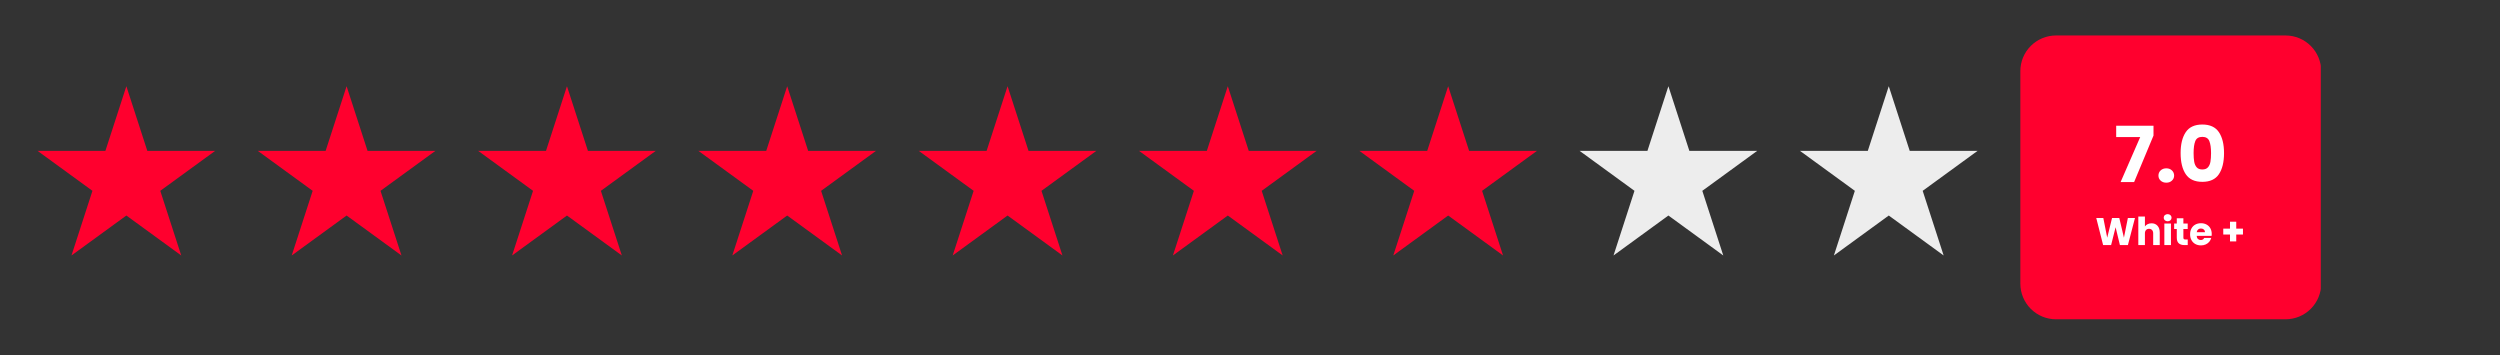
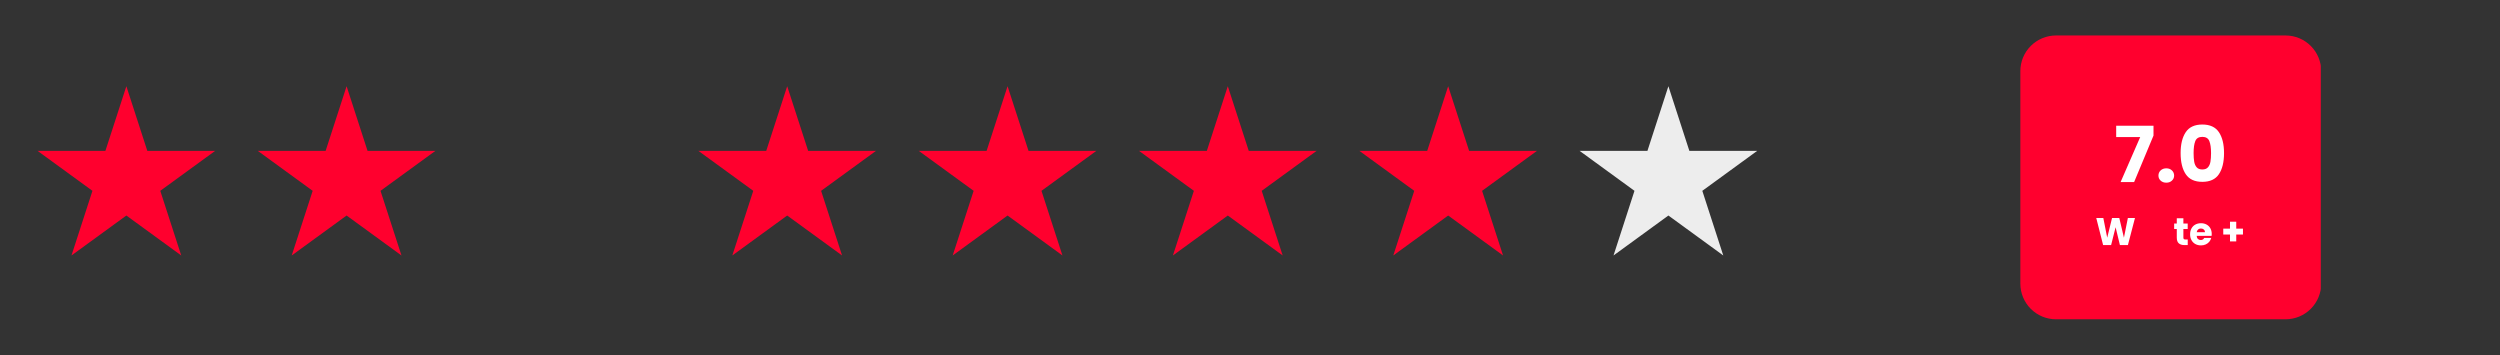
<svg xmlns="http://www.w3.org/2000/svg" width="2800" zoomAndPan="magnify" viewBox="0 0 2100 298.5" height="398" preserveAspectRatio="xMidYMid meet" version="1.2">
  <rect x="0" y="0" width="2100" height="298.5" fill="#333333" stroke="none" />
  <defs>
    <clipPath id="4f3098fd69">
      <path d="M 31.555 72.422 L 180.953 72.422 L 180.953 214.598 L 31.555 214.598 Z M 31.555 72.422 " />
    </clipPath>
    <clipPath id="790fd9e980">
      <path d="M 106.141 72.422 L 123.75 126.727 L 180.727 126.727 L 134.629 160.293 L 152.238 214.598 L 106.141 181.035 L 60.047 214.598 L 77.652 160.293 L 31.555 126.727 L 88.535 126.727 Z M 106.141 72.422 " />
    </clipPath>
    <clipPath id="d7bc3241c1">
      <path d="M 216.551 72.422 L 365.949 72.422 L 365.949 214.598 L 216.551 214.598 Z M 216.551 72.422 " />
    </clipPath>
    <clipPath id="4dfdbf9977">
      <path d="M 291.137 72.422 L 308.742 126.727 L 365.723 126.727 L 319.625 160.293 L 337.234 214.598 L 291.137 181.035 L 245.039 214.598 L 262.648 160.293 L 216.551 126.727 L 273.527 126.727 Z M 291.137 72.422 " />
    </clipPath>
    <clipPath id="2d99a9fcf4">
-       <path d="M 401.66 72.422 L 551 72.422 L 551 214.598 L 401.66 214.598 Z M 401.66 72.422 " />
-     </clipPath>
+       </clipPath>
    <clipPath id="16ea3039a5">
      <path d="M 476.246 72.422 L 493.855 126.727 L 550.832 126.727 L 504.734 160.293 L 522.344 214.598 L 476.246 181.035 L 430.148 214.598 L 447.758 160.293 L 401.66 126.727 L 458.641 126.727 Z M 476.246 72.422 " />
    </clipPath>
    <clipPath id="78d9ba8bec">
      <path d="M 586.656 72.422 L 736 72.422 L 736 214.598 L 586.656 214.598 Z M 586.656 72.422 " />
    </clipPath>
    <clipPath id="a501dda384">
      <path d="M 661.242 72.422 L 678.848 126.727 L 735.828 126.727 L 689.73 160.293 L 707.336 214.598 L 661.242 181.035 L 615.145 214.598 L 632.754 160.293 L 586.656 126.727 L 643.633 126.727 Z M 661.242 72.422 " />
    </clipPath>
    <clipPath id="8d46894f72">
      <path d="M 771.766 72.422 L 921 72.422 L 921 214.598 L 771.766 214.598 Z M 771.766 72.422 " />
    </clipPath>
    <clipPath id="c6442e4925">
      <path d="M 846.352 72.422 L 863.961 126.727 L 920.938 126.727 L 874.84 160.293 L 892.449 214.598 L 846.352 181.035 L 800.254 214.598 L 817.863 160.293 L 771.766 126.727 L 828.746 126.727 Z M 846.352 72.422 " />
    </clipPath>
    <clipPath id="e63c0ed3ee">
      <path d="M 956.762 72.422 L 1106 72.422 L 1106 214.598 L 956.762 214.598 Z M 956.762 72.422 " />
    </clipPath>
    <clipPath id="1f0bb2a76a">
      <path d="M 1031.348 72.422 L 1048.953 126.727 L 1105.934 126.727 L 1059.836 160.293 L 1077.441 214.598 L 1031.348 181.035 L 985.25 214.598 L 1002.859 160.293 L 956.762 126.727 L 1013.738 126.727 Z M 1031.348 72.422 " />
    </clipPath>
    <clipPath id="f4047a9ad6">
      <path d="M 1141.871 72.422 L 1291.27 72.422 L 1291.27 214.598 L 1141.871 214.598 Z M 1141.871 72.422 " />
    </clipPath>
    <clipPath id="8a3987d95f">
      <path d="M 1216.457 72.422 L 1234.066 126.727 L 1291.043 126.727 L 1244.945 160.293 L 1262.555 214.598 L 1216.457 181.035 L 1170.359 214.598 L 1187.969 160.293 L 1141.871 126.727 L 1198.852 126.727 Z M 1216.457 72.422 " />
    </clipPath>
    <clipPath id="bc3ec322b8">
      <path d="M 1326.867 72.422 L 1476.266 72.422 L 1476.266 214.598 L 1326.867 214.598 Z M 1326.867 72.422 " />
    </clipPath>
    <clipPath id="091a5a81cc">
      <path d="M 1401.453 72.422 L 1419.059 126.727 L 1476.039 126.727 L 1429.941 160.293 L 1447.547 214.598 L 1401.453 181.035 L 1355.355 214.598 L 1372.965 160.293 L 1326.867 126.727 L 1383.844 126.727 Z M 1401.453 72.422 " />
    </clipPath>
    <clipPath id="e9ab005aa3">
      <path d="M 1511.977 72.422 L 1661.375 72.422 L 1661.375 214.598 L 1511.977 214.598 Z M 1511.977 72.422 " />
    </clipPath>
    <clipPath id="343a4c9cca">
-       <path d="M 1586.562 72.422 L 1604.168 126.727 L 1661.148 126.727 L 1615.051 160.293 L 1632.66 214.598 L 1586.562 181.035 L 1540.465 214.598 L 1558.074 160.293 L 1511.977 126.727 L 1568.957 126.727 Z M 1586.562 72.422 " />
-     </clipPath>
+       </clipPath>
    <clipPath id="c33b519128">
      <path d="M 1697.086 29.801 L 1950 29.801 L 1950 268.199 L 1697.086 268.199 Z M 1697.086 29.801 " />
    </clipPath>
    <clipPath id="4590148594">
      <path d="M 1727.039 29.801 L 1919.871 29.801 C 1927.812 29.801 1935.434 32.957 1941.047 38.57 C 1946.664 44.188 1949.82 51.809 1949.82 59.75 L 1949.82 238.25 C 1949.82 246.195 1946.664 253.812 1941.047 259.43 C 1935.434 265.047 1927.812 268.199 1919.871 268.199 L 1727.039 268.199 C 1719.094 268.199 1711.477 265.047 1705.859 259.43 C 1700.242 253.812 1697.086 246.195 1697.086 238.25 L 1697.086 59.75 C 1697.086 51.809 1700.242 44.188 1705.859 38.57 C 1711.477 32.957 1719.094 29.801 1727.039 29.801 Z M 1727.039 29.801 " />
    </clipPath>
  </defs>
  <g id="4d025e13b7">
    <g clip-rule="nonzero" clip-path="url(#4f3098fd69)">
      <g clip-rule="nonzero" clip-path="url(#790fd9e980)">
        <path style=" stroke:none;fill-rule:nonzero;fill:#ff002e;fill-opacity:1;" d="M 31.555 72.422 L 180.953 72.422 L 180.953 214.598 L 31.555 214.598 Z M 31.555 72.422 " />
      </g>
    </g>
    <g clip-rule="nonzero" clip-path="url(#d7bc3241c1)">
      <g clip-rule="nonzero" clip-path="url(#4dfdbf9977)">
        <path style=" stroke:none;fill-rule:nonzero;fill:#ff002e;fill-opacity:1;" d="M 216.551 72.422 L 365.949 72.422 L 365.949 214.598 L 216.551 214.598 Z M 216.551 72.422 " />
      </g>
    </g>
    <g clip-rule="nonzero" clip-path="url(#2d99a9fcf4)">
      <g clip-rule="nonzero" clip-path="url(#16ea3039a5)">
        <path style=" stroke:none;fill-rule:nonzero;fill:#ff002e;fill-opacity:1;" d="M 401.66 72.422 L 551.059 72.422 L 551.059 214.598 L 401.66 214.598 Z M 401.66 72.422 " />
      </g>
    </g>
    <g clip-rule="nonzero" clip-path="url(#78d9ba8bec)">
      <g clip-rule="nonzero" clip-path="url(#a501dda384)">
-         <path style=" stroke:none;fill-rule:nonzero;fill:#ff002e;fill-opacity:1;" d="M 586.656 72.422 L 736.055 72.422 L 736.055 214.598 L 586.656 214.598 Z M 586.656 72.422 " />
+         <path style=" stroke:none;fill-rule:nonzero;fill:#ff002e;fill-opacity:1;" d="M 586.656 72.422 L 736.055 72.422 L 736.055 214.598 L 586.656 214.598 M 586.656 72.422 " />
      </g>
    </g>
    <g clip-rule="nonzero" clip-path="url(#8d46894f72)">
      <g clip-rule="nonzero" clip-path="url(#c6442e4925)">
        <path style=" stroke:none;fill-rule:nonzero;fill:#ff002e;fill-opacity:1;" d="M 771.766 72.422 L 921.164 72.422 L 921.164 214.598 L 771.766 214.598 Z M 771.766 72.422 " />
      </g>
    </g>
    <g clip-rule="nonzero" clip-path="url(#e63c0ed3ee)">
      <g clip-rule="nonzero" clip-path="url(#1f0bb2a76a)">
        <path style=" stroke:none;fill-rule:nonzero;fill:#ff002e;fill-opacity:1;" d="M 956.762 72.422 L 1106.16 72.422 L 1106.16 214.598 L 956.762 214.598 Z M 956.762 72.422 " />
      </g>
    </g>
    <g clip-rule="nonzero" clip-path="url(#f4047a9ad6)">
      <g clip-rule="nonzero" clip-path="url(#8a3987d95f)">
        <path style=" stroke:none;fill-rule:nonzero;fill:#ff002e;fill-opacity:1;" d="M 1141.871 72.422 L 1291.27 72.422 L 1291.27 214.598 L 1141.871 214.598 Z M 1141.871 72.422 " />
      </g>
    </g>
    <g clip-rule="nonzero" clip-path="url(#bc3ec322b8)">
      <g clip-rule="nonzero" clip-path="url(#091a5a81cc)">
        <path style=" stroke:none;fill-rule:nonzero;fill:#ededed;fill-opacity:1;" d="M 1326.867 72.422 L 1476.266 72.422 L 1476.266 214.598 L 1326.867 214.598 Z M 1326.867 72.422 " />
      </g>
    </g>
    <g clip-rule="nonzero" clip-path="url(#e9ab005aa3)">
      <g clip-rule="nonzero" clip-path="url(#343a4c9cca)">
        <path style=" stroke:none;fill-rule:nonzero;fill:#ededed;fill-opacity:1;" d="M 1511.977 72.422 L 1661.375 72.422 L 1661.375 214.598 L 1511.977 214.598 Z M 1511.977 72.422 " />
      </g>
    </g>
    <g clip-rule="nonzero" clip-path="url(#c33b519128)">
      <g clip-rule="nonzero" clip-path="url(#4590148594)">
        <path style=" stroke:none;fill-rule:nonzero;fill:#ff002e;fill-opacity:1;" d="M 1697.086 29.801 L 1949.457 29.801 L 1949.457 268.199 L 1697.086 268.199 Z M 1697.086 29.801 " />
      </g>
    </g>
    <g style="fill:#ffffff;fill-opacity:1;">
      <g transform="translate(1775.786, 152.939)">
        <path style="stroke:none" d="M 33.156 -39.062 L 16.875 0 L 5.516 0 L 22 -37.828 L 1.812 -37.828 L 1.812 -47.312 L 33.156 -47.312 Z M 33.156 -39.062 " />
      </g>
    </g>
    <g style="fill:#ffffff;fill-opacity:1;">
      <g transform="translate(1810.499, 152.939)">
        <path style="stroke:none" d="M 9.219 0.516 C 7.27 0.516 5.676 -0.055 4.438 -1.203 C 3.207 -2.348 2.594 -3.766 2.594 -5.453 C 2.594 -7.18 3.207 -8.629 4.438 -9.797 C 5.676 -10.961 7.27 -11.547 9.219 -11.547 C 11.113 -11.547 12.676 -10.961 13.906 -9.797 C 15.145 -8.629 15.766 -7.18 15.766 -5.453 C 15.766 -3.766 15.145 -2.348 13.906 -1.203 C 12.676 -0.055 11.113 0.516 9.219 0.516 Z M 9.219 0.516 " />
      </g>
    </g>
    <g style="fill:#ffffff;fill-opacity:1;">
      <g transform="translate(1828.796, 152.939)">
        <path style="stroke:none" d="M 2.922 -24.328 C 2.922 -31.773 4.359 -37.641 7.234 -41.922 C 10.109 -46.203 14.75 -48.344 21.156 -48.344 C 27.562 -48.344 32.203 -46.203 35.078 -41.922 C 37.953 -37.641 39.391 -31.773 39.391 -24.328 C 39.391 -16.805 37.953 -10.898 35.078 -6.609 C 32.203 -2.328 27.562 -0.188 21.156 -0.188 C 14.75 -0.188 10.109 -2.328 7.234 -6.609 C 4.359 -10.898 2.922 -16.805 2.922 -24.328 Z M 28.484 -24.328 C 28.484 -28.703 28.004 -32.066 27.047 -34.422 C 26.098 -36.785 24.133 -37.969 21.156 -37.969 C 18.164 -37.969 16.195 -36.785 15.25 -34.422 C 14.301 -32.066 13.828 -28.703 13.828 -24.328 C 13.828 -21.391 14 -18.957 14.344 -17.031 C 14.688 -15.102 15.391 -13.547 16.453 -12.359 C 17.516 -11.172 19.082 -10.578 21.156 -10.578 C 23.227 -10.578 24.797 -11.172 25.859 -12.359 C 26.922 -13.547 27.625 -15.102 27.969 -17.031 C 28.312 -18.957 28.484 -21.391 28.484 -24.328 Z M 28.484 -24.328 " />
      </g>
    </g>
    <g style="fill:#ffffff;fill-opacity:1;">
      <g transform="translate(1760.039, 205.864)">
        <path style="stroke:none" d="M 33.344 -22.766 L 27.406 0 L 20.688 0 L 17.062 -14.984 L 13.297 0 L 6.578 0 L 0.812 -22.766 L 6.75 -22.766 L 10.016 -6.203 L 14.078 -22.766 L 20.172 -22.766 L 24.062 -6.203 L 27.375 -22.766 Z M 33.344 -22.766 " />
      </g>
    </g>
    <g style="fill:#ffffff;fill-opacity:1;">
      <g transform="translate(1794.168, 205.864)">
-         <path style="stroke:none" d="M 13.141 -18.297 C 15.211 -18.297 16.875 -17.609 18.125 -16.234 C 19.383 -14.859 20.016 -12.973 20.016 -10.578 L 20.016 0 L 14.5 0 L 14.5 -9.828 C 14.5 -11.035 14.188 -11.973 13.562 -12.641 C 12.938 -13.316 12.094 -13.656 11.031 -13.656 C 9.969 -13.656 9.125 -13.316 8.5 -12.641 C 7.875 -11.973 7.562 -11.035 7.562 -9.828 L 7.562 0 L 2.016 0 L 2.016 -24 L 7.562 -24 L 7.562 -15.672 C 8.125 -16.473 8.891 -17.109 9.859 -17.578 C 10.836 -18.055 11.93 -18.297 13.141 -18.297 Z M 13.141 -18.297 " />
-       </g>
+         </g>
    </g>
    <g style="fill:#ffffff;fill-opacity:1;">
      <g transform="translate(1816.034, 205.864)">
-         <path style="stroke:none" d="M 4.797 -19.984 C 3.828 -19.984 3.031 -20.27 2.406 -20.844 C 1.789 -21.414 1.484 -22.125 1.484 -22.969 C 1.484 -23.832 1.789 -24.551 2.406 -25.125 C 3.031 -25.695 3.828 -25.984 4.797 -25.984 C 5.754 -25.984 6.539 -25.695 7.156 -25.125 C 7.77 -24.551 8.078 -23.832 8.078 -22.969 C 8.078 -22.125 7.77 -21.414 7.156 -20.844 C 6.539 -20.27 5.754 -19.984 4.797 -19.984 Z M 7.562 -18.094 L 7.562 0 L 2.016 0 L 2.016 -18.094 Z M 7.562 -18.094 " />
-       </g>
+         </g>
    </g>
    <g style="fill:#ffffff;fill-opacity:1;">
      <g transform="translate(1825.604, 205.864)">
        <path style="stroke:none" d="M 12.094 -4.703 L 12.094 0 L 9.281 0 C 7.27 0 5.703 -0.488 4.578 -1.469 C 3.453 -2.457 2.891 -4.066 2.891 -6.297 L 2.891 -13.5 L 0.688 -13.5 L 0.688 -18.094 L 2.891 -18.094 L 2.891 -22.516 L 8.438 -22.516 L 8.438 -18.094 L 12.062 -18.094 L 12.062 -13.5 L 8.438 -13.5 L 8.438 -6.234 C 8.438 -5.691 8.566 -5.301 8.828 -5.062 C 9.086 -4.82 9.52 -4.703 10.125 -4.703 Z M 12.094 -4.703 " />
      </g>
    </g>
    <g style="fill:#ffffff;fill-opacity:1;">
      <g transform="translate(1838.775, 205.864)">
        <path style="stroke:none" d="M 19.078 -9.344 C 19.078 -8.82 19.039 -8.281 18.969 -7.719 L 6.422 -7.719 C 6.504 -6.594 6.863 -5.734 7.5 -5.141 C 8.145 -4.547 8.93 -4.25 9.859 -4.25 C 11.242 -4.25 12.207 -4.832 12.75 -6 L 18.656 -6 C 18.352 -4.812 17.805 -3.738 17.016 -2.781 C 16.223 -1.832 15.234 -1.086 14.047 -0.547 C 12.859 -0.004 11.531 0.266 10.062 0.266 C 8.281 0.266 6.695 -0.113 5.312 -0.875 C 3.938 -1.633 2.859 -2.719 2.078 -4.125 C 1.297 -5.531 0.906 -7.172 0.906 -9.047 C 0.906 -10.93 1.289 -12.578 2.062 -13.984 C 2.832 -15.391 3.906 -16.469 5.281 -17.219 C 6.664 -17.977 8.258 -18.359 10.062 -18.359 C 11.812 -18.359 13.363 -17.988 14.719 -17.25 C 16.082 -16.52 17.148 -15.473 17.922 -14.109 C 18.691 -12.742 19.078 -11.156 19.078 -9.344 Z M 13.391 -10.797 C 13.391 -11.754 13.066 -12.516 12.422 -13.078 C 11.773 -13.641 10.961 -13.922 9.984 -13.922 C 9.055 -13.922 8.273 -13.648 7.641 -13.109 C 7.004 -12.566 6.609 -11.797 6.453 -10.797 Z M 13.391 -10.797 " />
      </g>
    </g>
    <g style="fill:#ffffff;fill-opacity:1;">
      <g transform="translate(1858.759, 205.864)">
        <path style="stroke:none" d="" />
      </g>
    </g>
    <g style="fill:#ffffff;fill-opacity:1;">
      <g transform="translate(1865.637, 205.864)">
        <path style="stroke:none" d="M 18.453 -8.859 L 12.812 -8.859 L 12.812 -3.078 L 7.562 -3.078 L 7.562 -8.859 L 1.906 -8.859 L 1.906 -13.812 L 7.562 -13.812 L 7.562 -19.625 L 12.812 -19.625 L 12.812 -13.812 L 18.453 -13.812 Z M 18.453 -8.859 " />
      </g>
    </g>
  </g>
</svg>